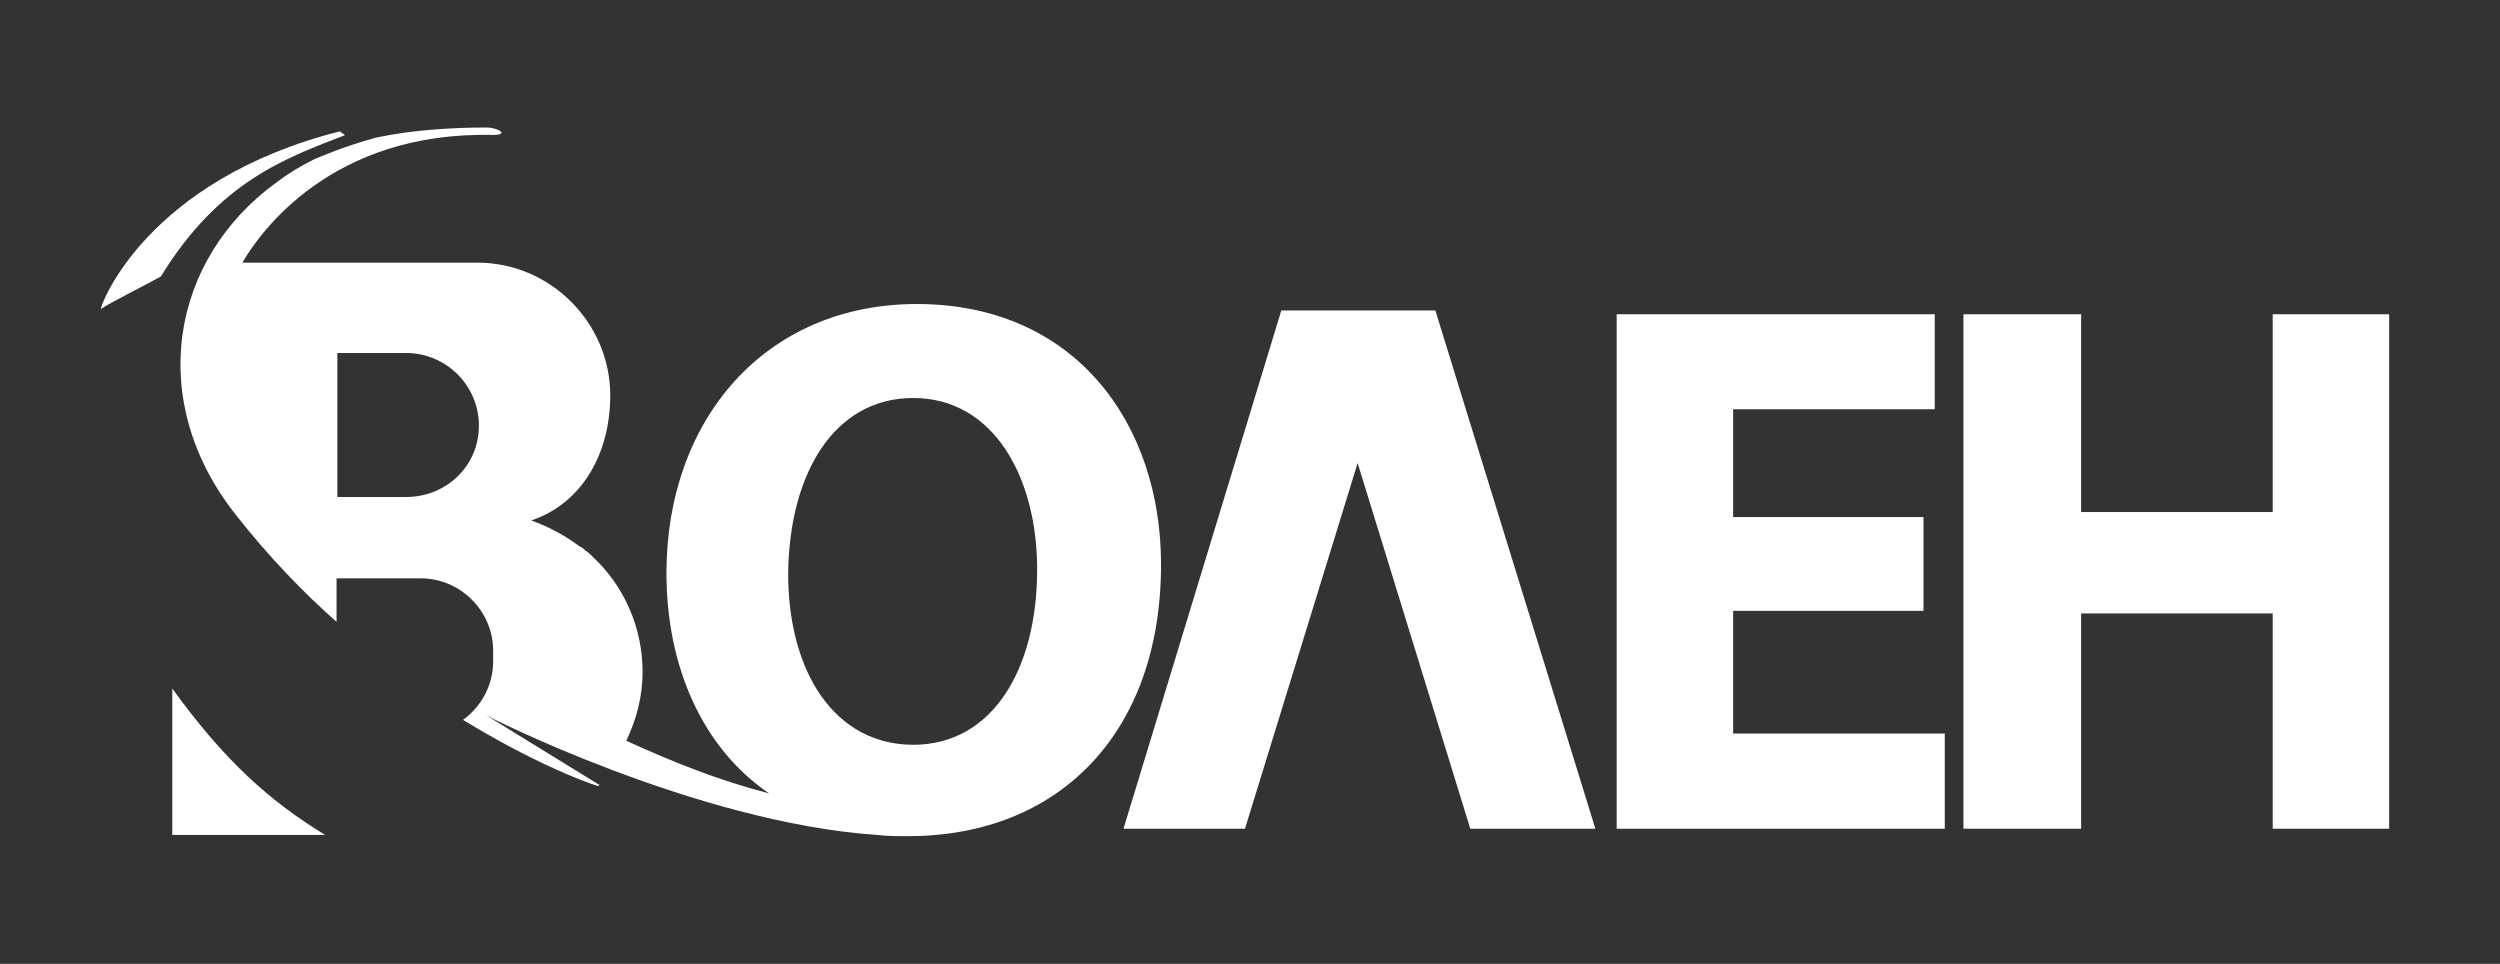
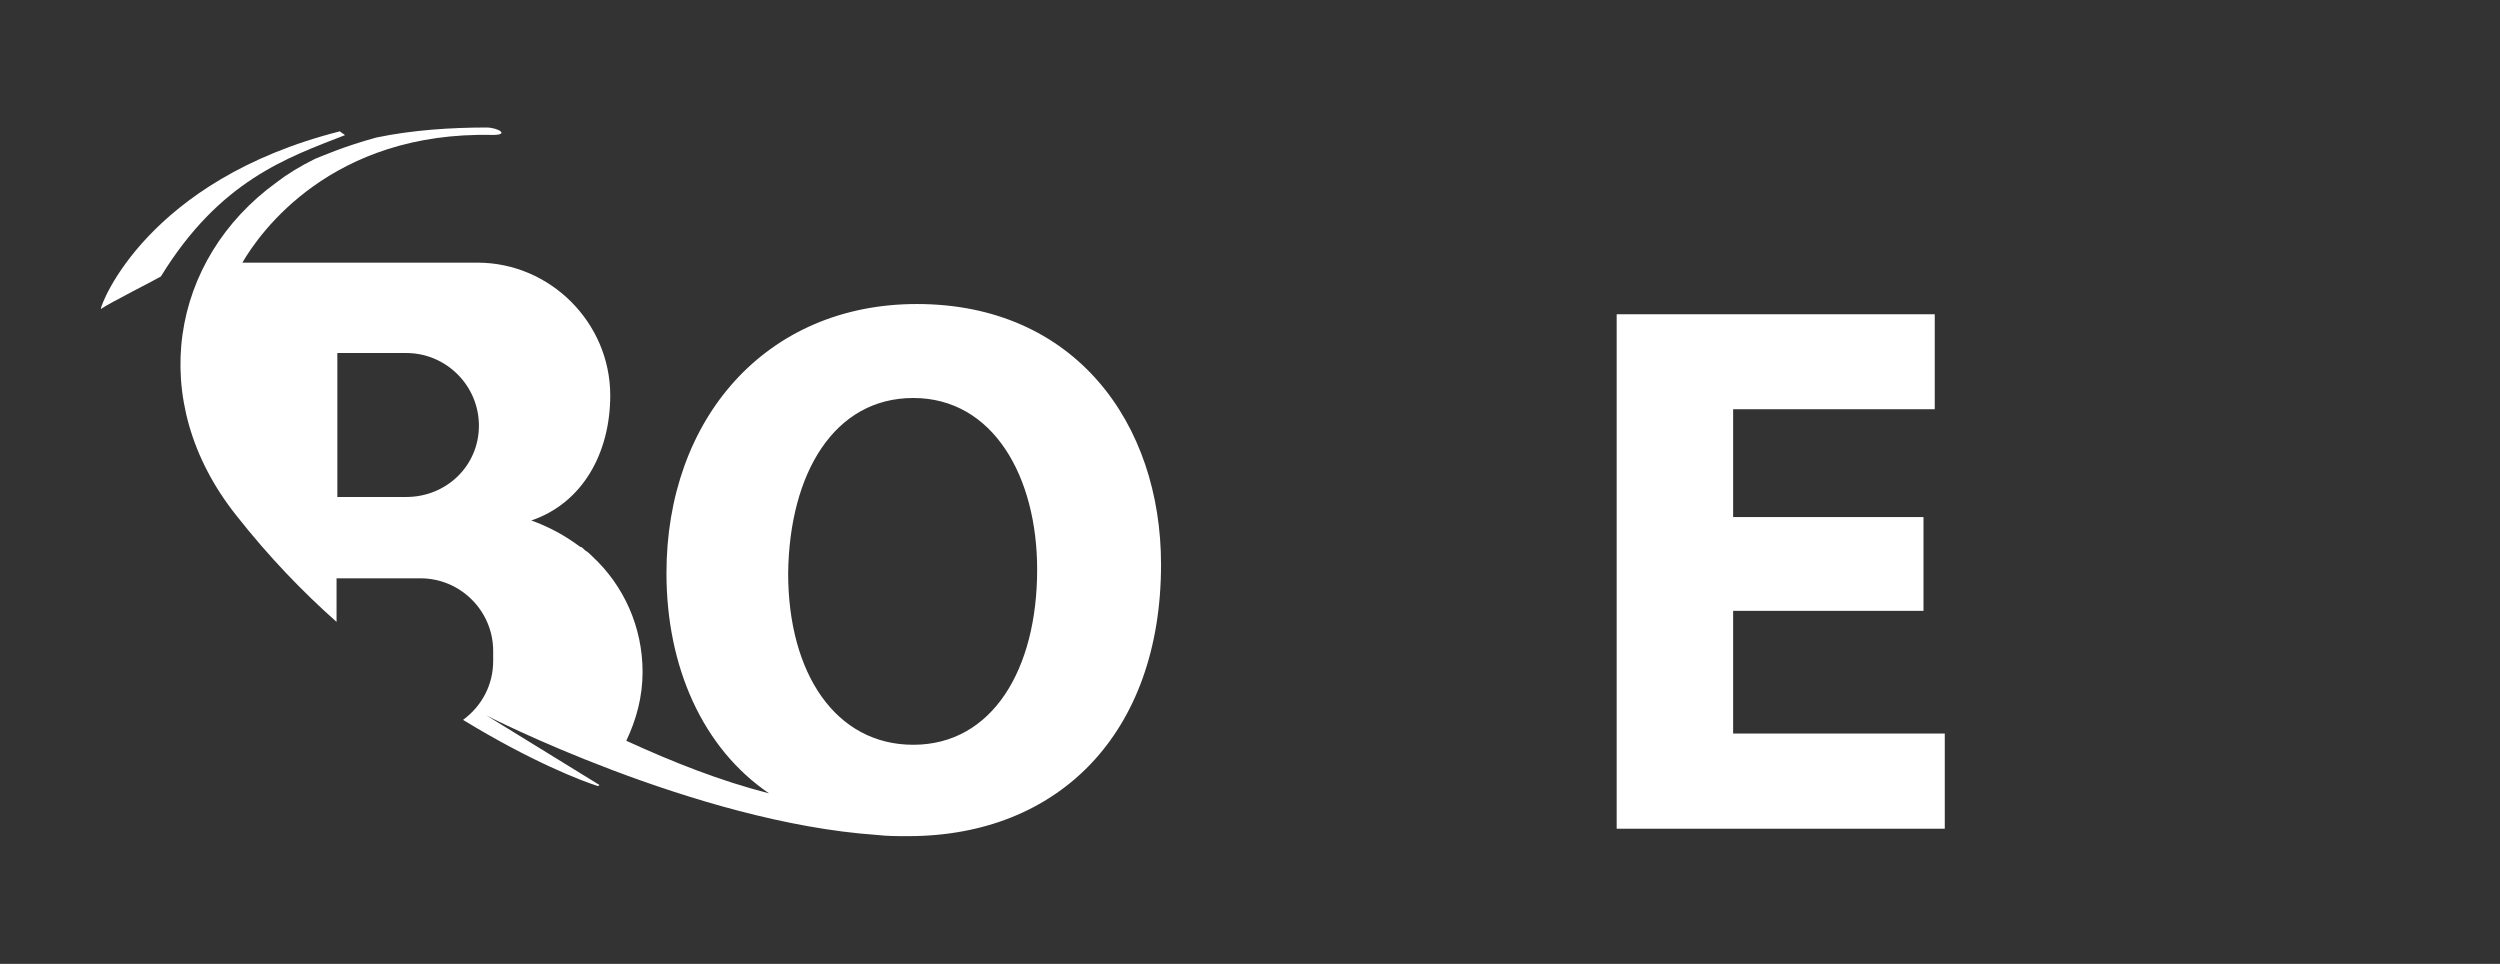
<svg xmlns="http://www.w3.org/2000/svg" width="166" height="64" viewBox="0 0 166 64" fill="none">
  <rect x="0" y="0" width="166" height="64" fill="#333333" stroke="none" />
  <path d="M115.08 40.56H127.72V34.333H115.08V27.173H128.467V20.867H107.347V55.027H129.133V48.707H115.08V40.56Z" fill="white" />
-   <path d="M138.187 40.733H150.907V55.027H158.64V20.867H150.907V34H138.187V20.867H130.373V55.027H138.187V40.733Z" fill="white" />
-   <path d="M105.933 55.027L95.307 20.613H85.08L74.6 55.027H82.667L90.147 30.747L97.627 55.027H105.933Z" fill="white" />
  <path d="M58.227 55.44C58.893 55.52 59.56 55.52 60.307 55.52C70.28 55.52 77.093 48.707 77.093 37.48C77.093 28.093 71.36 20.187 60.88 20.187C50.827 20.187 44.253 27.84 44.253 38.053C44.253 44.293 46.667 49.693 51.067 52.68C47.827 51.853 44.667 50.6 41.587 49.187C42.253 47.773 42.667 46.28 42.667 44.613C42.667 41.627 41.413 38.88 39.347 36.96C39.187 36.8 39.013 36.627 38.853 36.547C38.853 36.547 38.853 36.547 38.773 36.467C38.693 36.387 38.613 36.307 38.52 36.307C37.52 35.56 36.44 34.973 35.28 34.56C38.693 33.4 40.52 30.067 40.52 26.253C40.52 21.427 36.533 17.44 31.707 17.44H22.4H18.333H16.093C17.253 15.44 22 8.707 32.72 8.96C33.88 8.96 33.053 8.467 32.307 8.467C29.973 8.467 27.4 8.627 24.987 9.133C22.827 9.72 21.333 10.387 20.92 10.547C19.92 11.04 19.093 11.547 18.347 12.12C11.36 17.187 9.613 26.587 15.693 34.227C17.853 36.973 20.093 39.293 22.347 41.293V38.4H27.92C30.573 38.4 32.747 40.56 32.747 43.227V43.893C32.747 45.467 32 46.88 30.747 47.8C35.24 50.547 38.64 51.867 39.72 52.2C39.72 52.2 39.72 52.2 39.8 52.12L32.24 47.467C32.133 47.453 46.173 54.613 58.227 55.44ZM60.64 26.427C65.96 26.427 68.867 31.667 68.867 37.813C68.867 44.467 65.88 49.453 60.64 49.453C55.493 49.453 52.333 44.72 52.333 38.067C52.413 31.413 55.4 26.427 60.64 26.427ZM26.973 33H22.4V23.44H26.973C29.627 23.44 31.8 25.6 31.8 28.267C31.8 30.933 29.64 33 26.973 33Z" fill="white" />
-   <path d="M11.44 45.72V55.44H21.587C17.92 53.2 14.92 50.533 11.44 45.72Z" fill="white" />
  <path d="M22.907 8.973C22.827 8.893 22.653 8.813 22.573 8.72C9.773 11.96 6.693 20.187 6.693 20.52C7.28 20.107 10.44 18.52 10.68 18.36C14.6 11.973 19.08 10.467 22.907 8.973Z" fill="white" />
</svg>